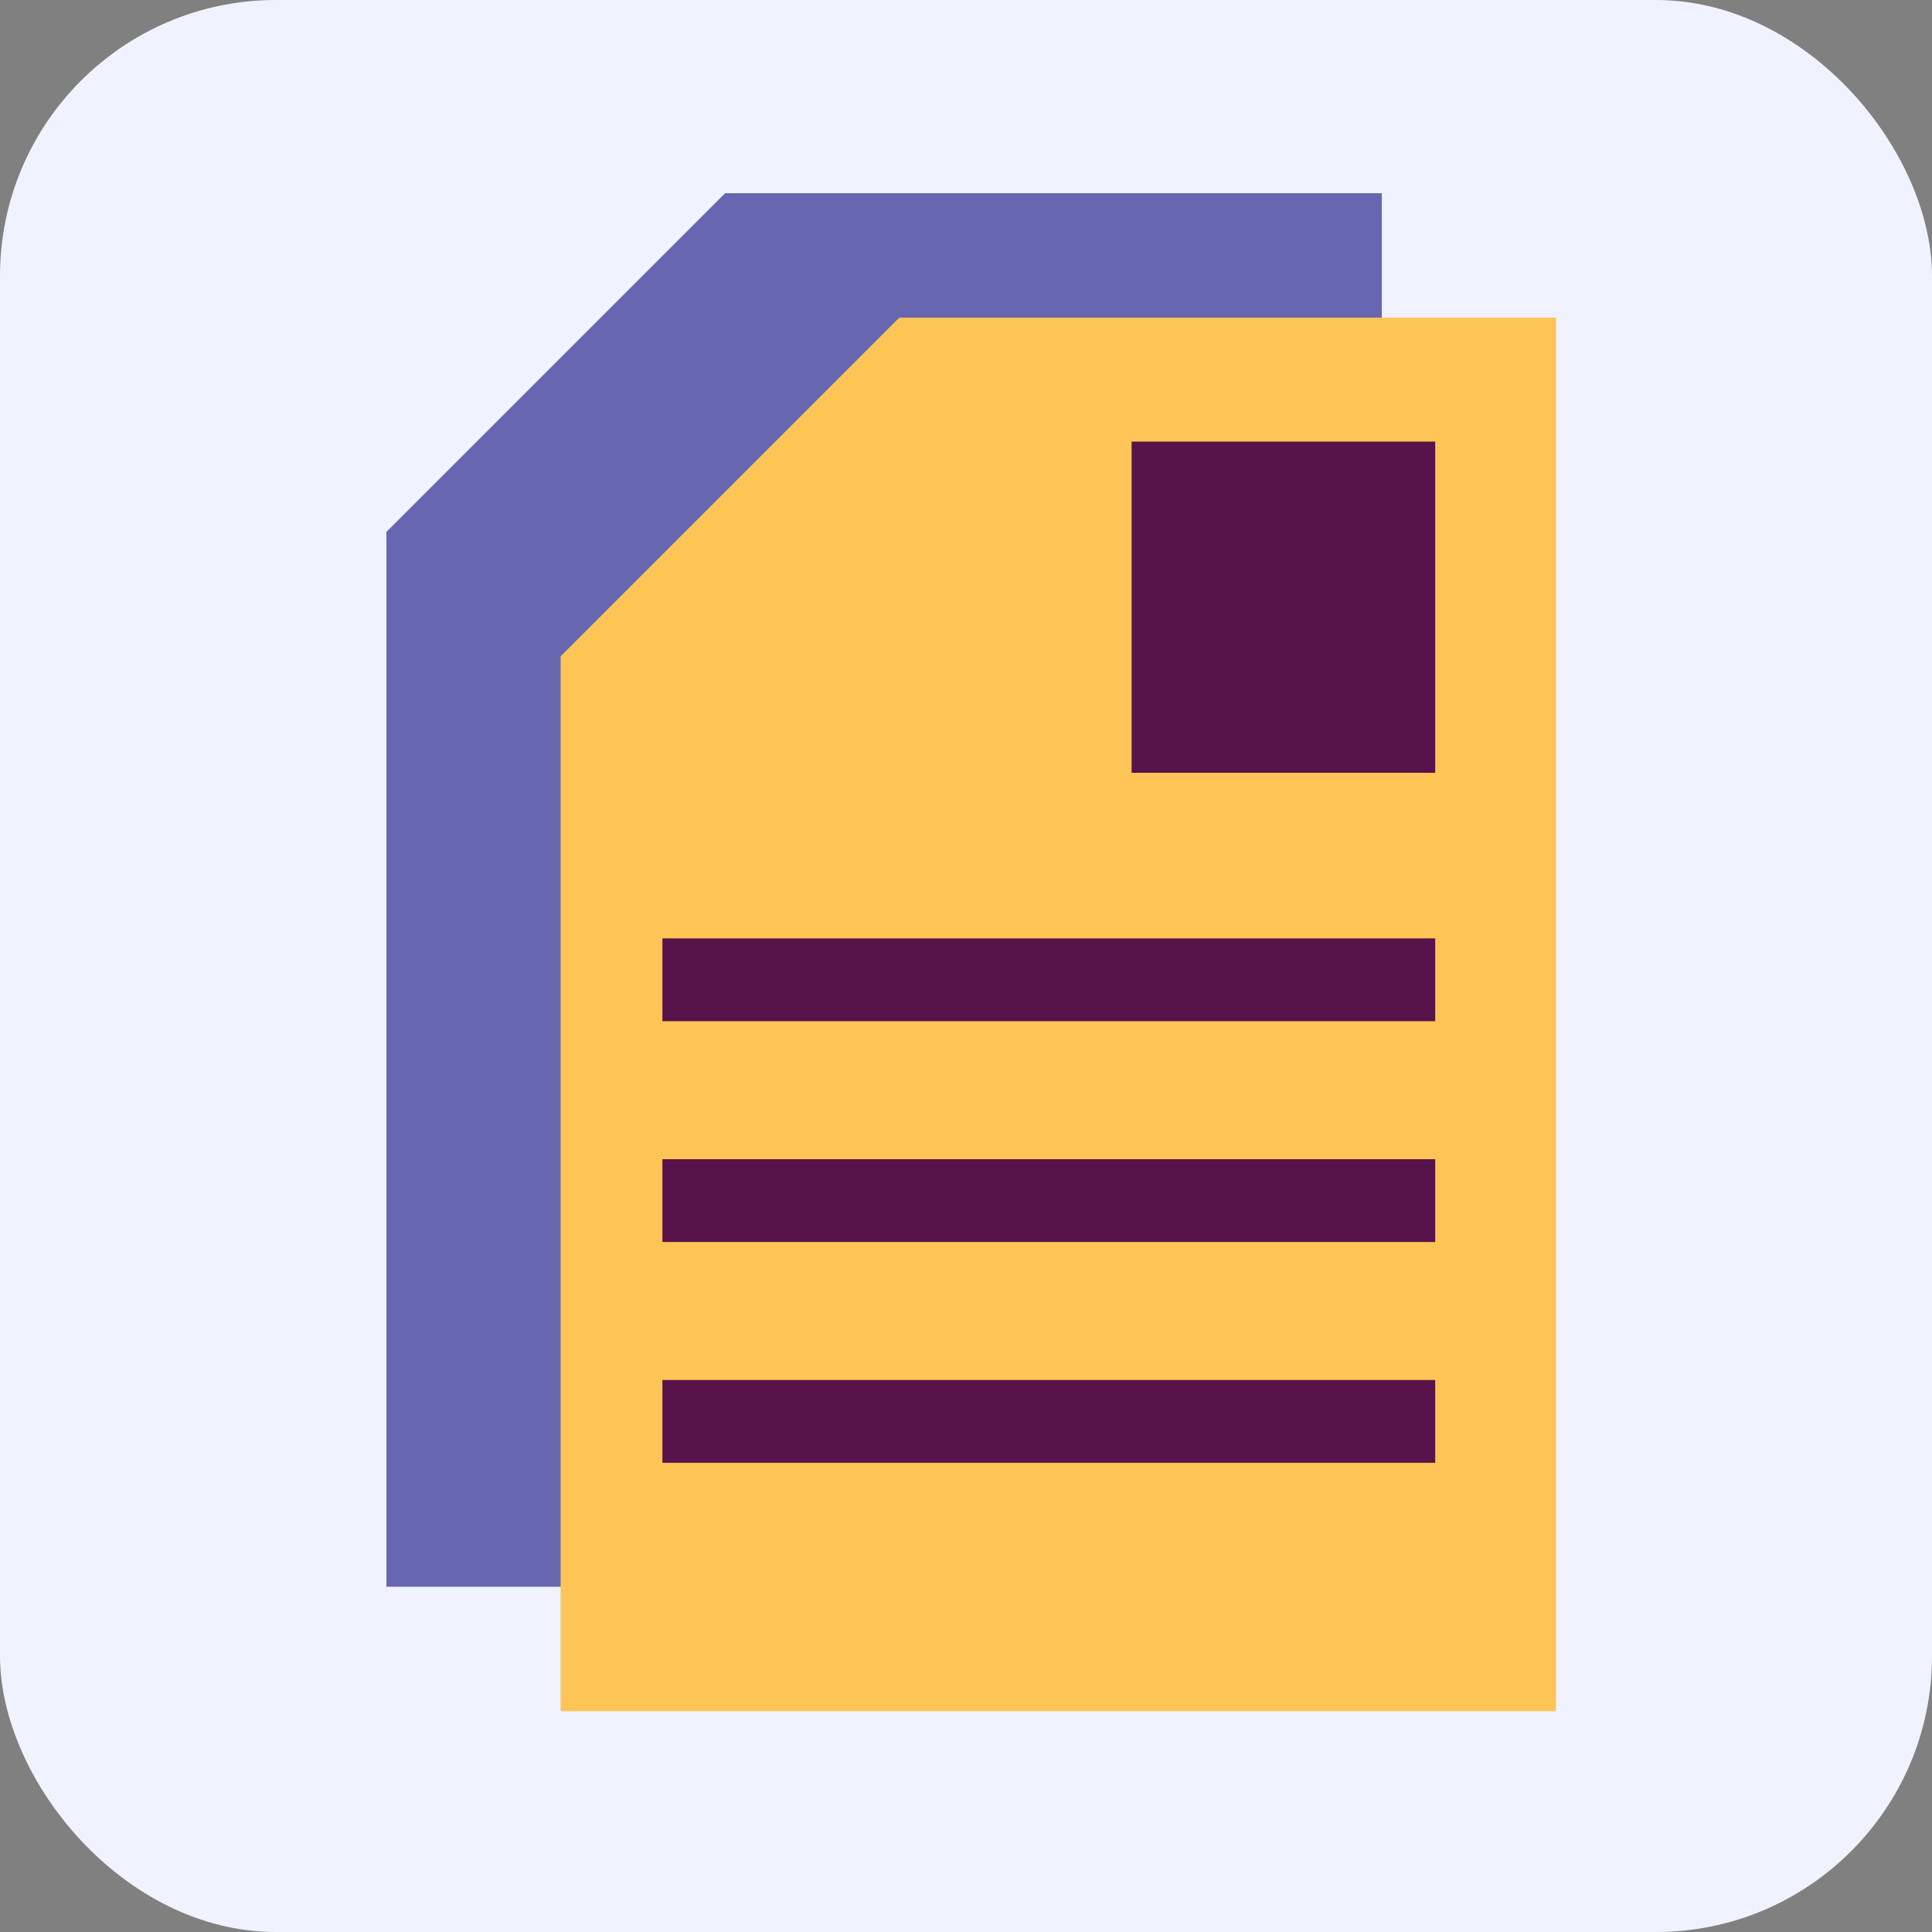
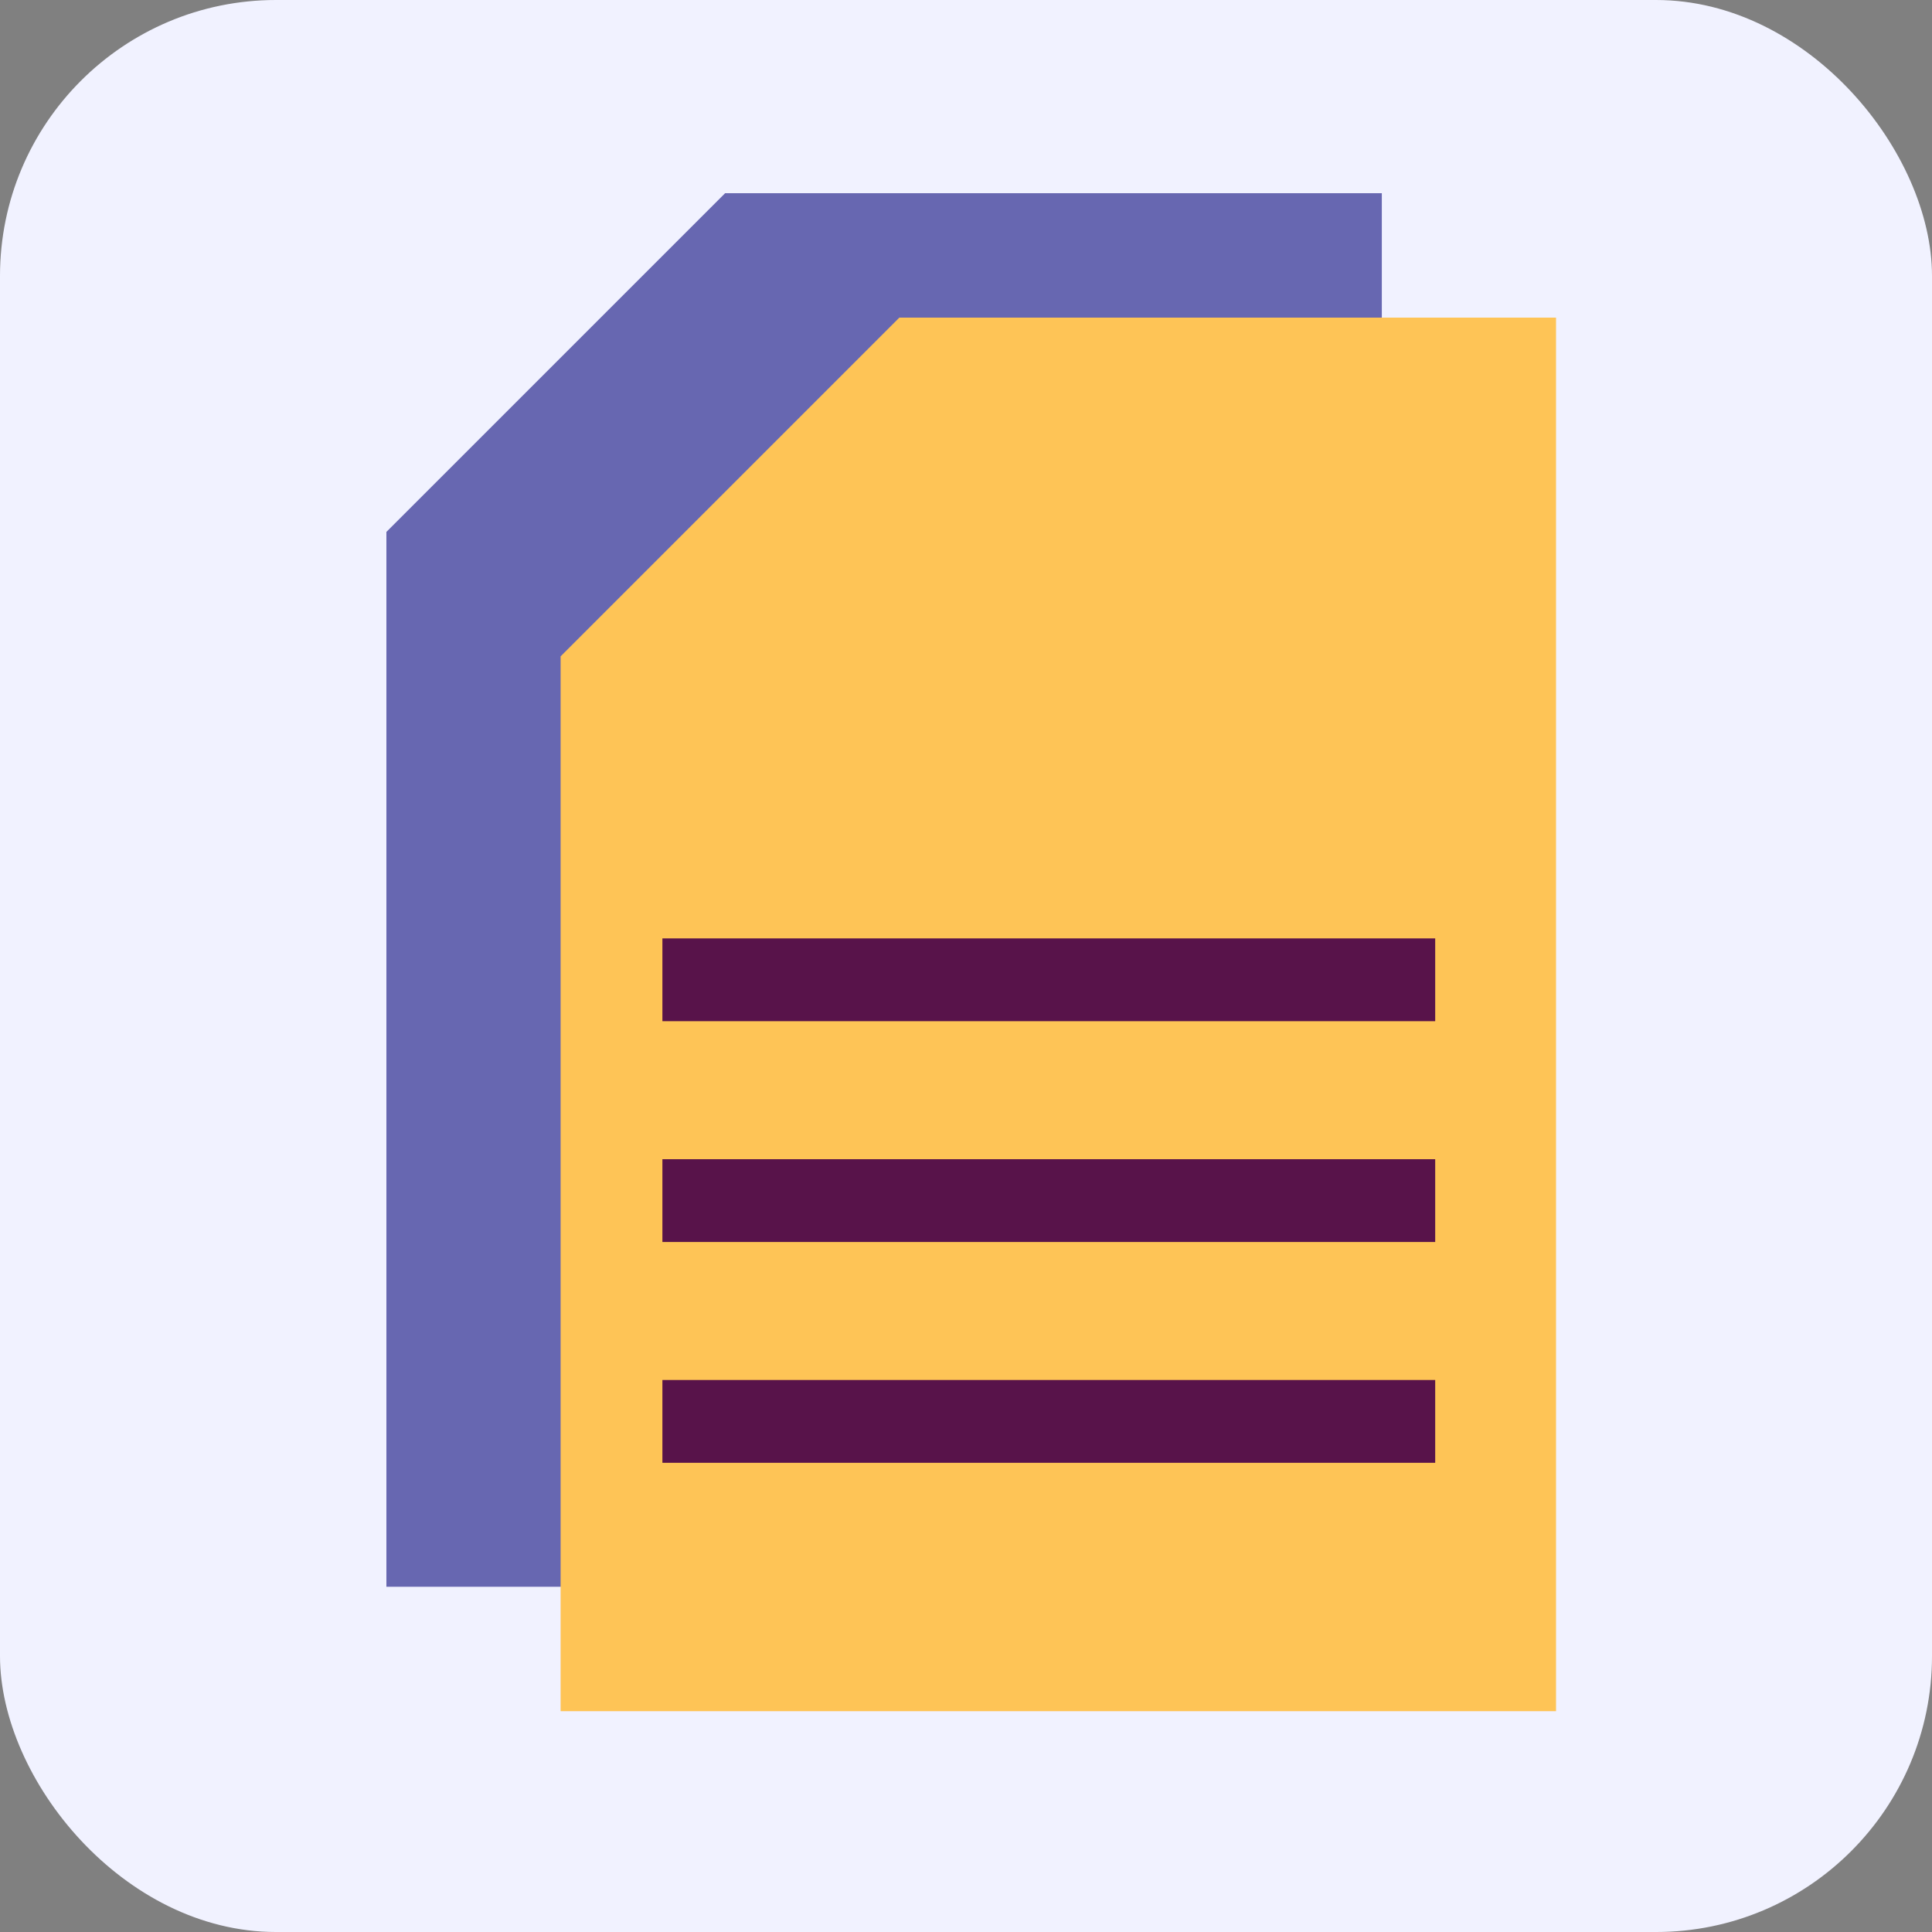
<svg xmlns="http://www.w3.org/2000/svg" width="70" height="70" viewBox="0 0 70 70" fill="none">
  <rect x="0" y="0" width="70" height="70" fill="#808080" stroke="none" />
  <rect width="70" height="70" rx="10" fill="#F1F2FF" />
-   <path fill-rule="evenodd" clip-rule="evenodd" d="M14 19.272V57.492H50.066V7H26.272L14 19.272Z" fill="#6767B1" />
+   <path fill-rule="evenodd" clip-rule="evenodd" d="M14 19.272V57.492H50.066V7H26.272L14 19.272" fill="#6767B1" />
  <path fill-rule="evenodd" clip-rule="evenodd" d="M20.312 23.781V62H56.378V11.508H32.585L20.312 23.781Z" fill="#FEC456" />
  <line x1="24" y1="35.5" x2="52" y2="35.5" stroke="#58134A" stroke-width="3" />
  <line x1="24" y1="43.5" x2="52" y2="43.5" stroke="#58134A" stroke-width="3" />
  <line x1="24" y1="51.5" x2="52" y2="51.5" stroke="#58134A" stroke-width="3" />
-   <rect x="41.5" y="16.5" width="10" height="11" fill="#58134A" stroke="#58134A" />
</svg>